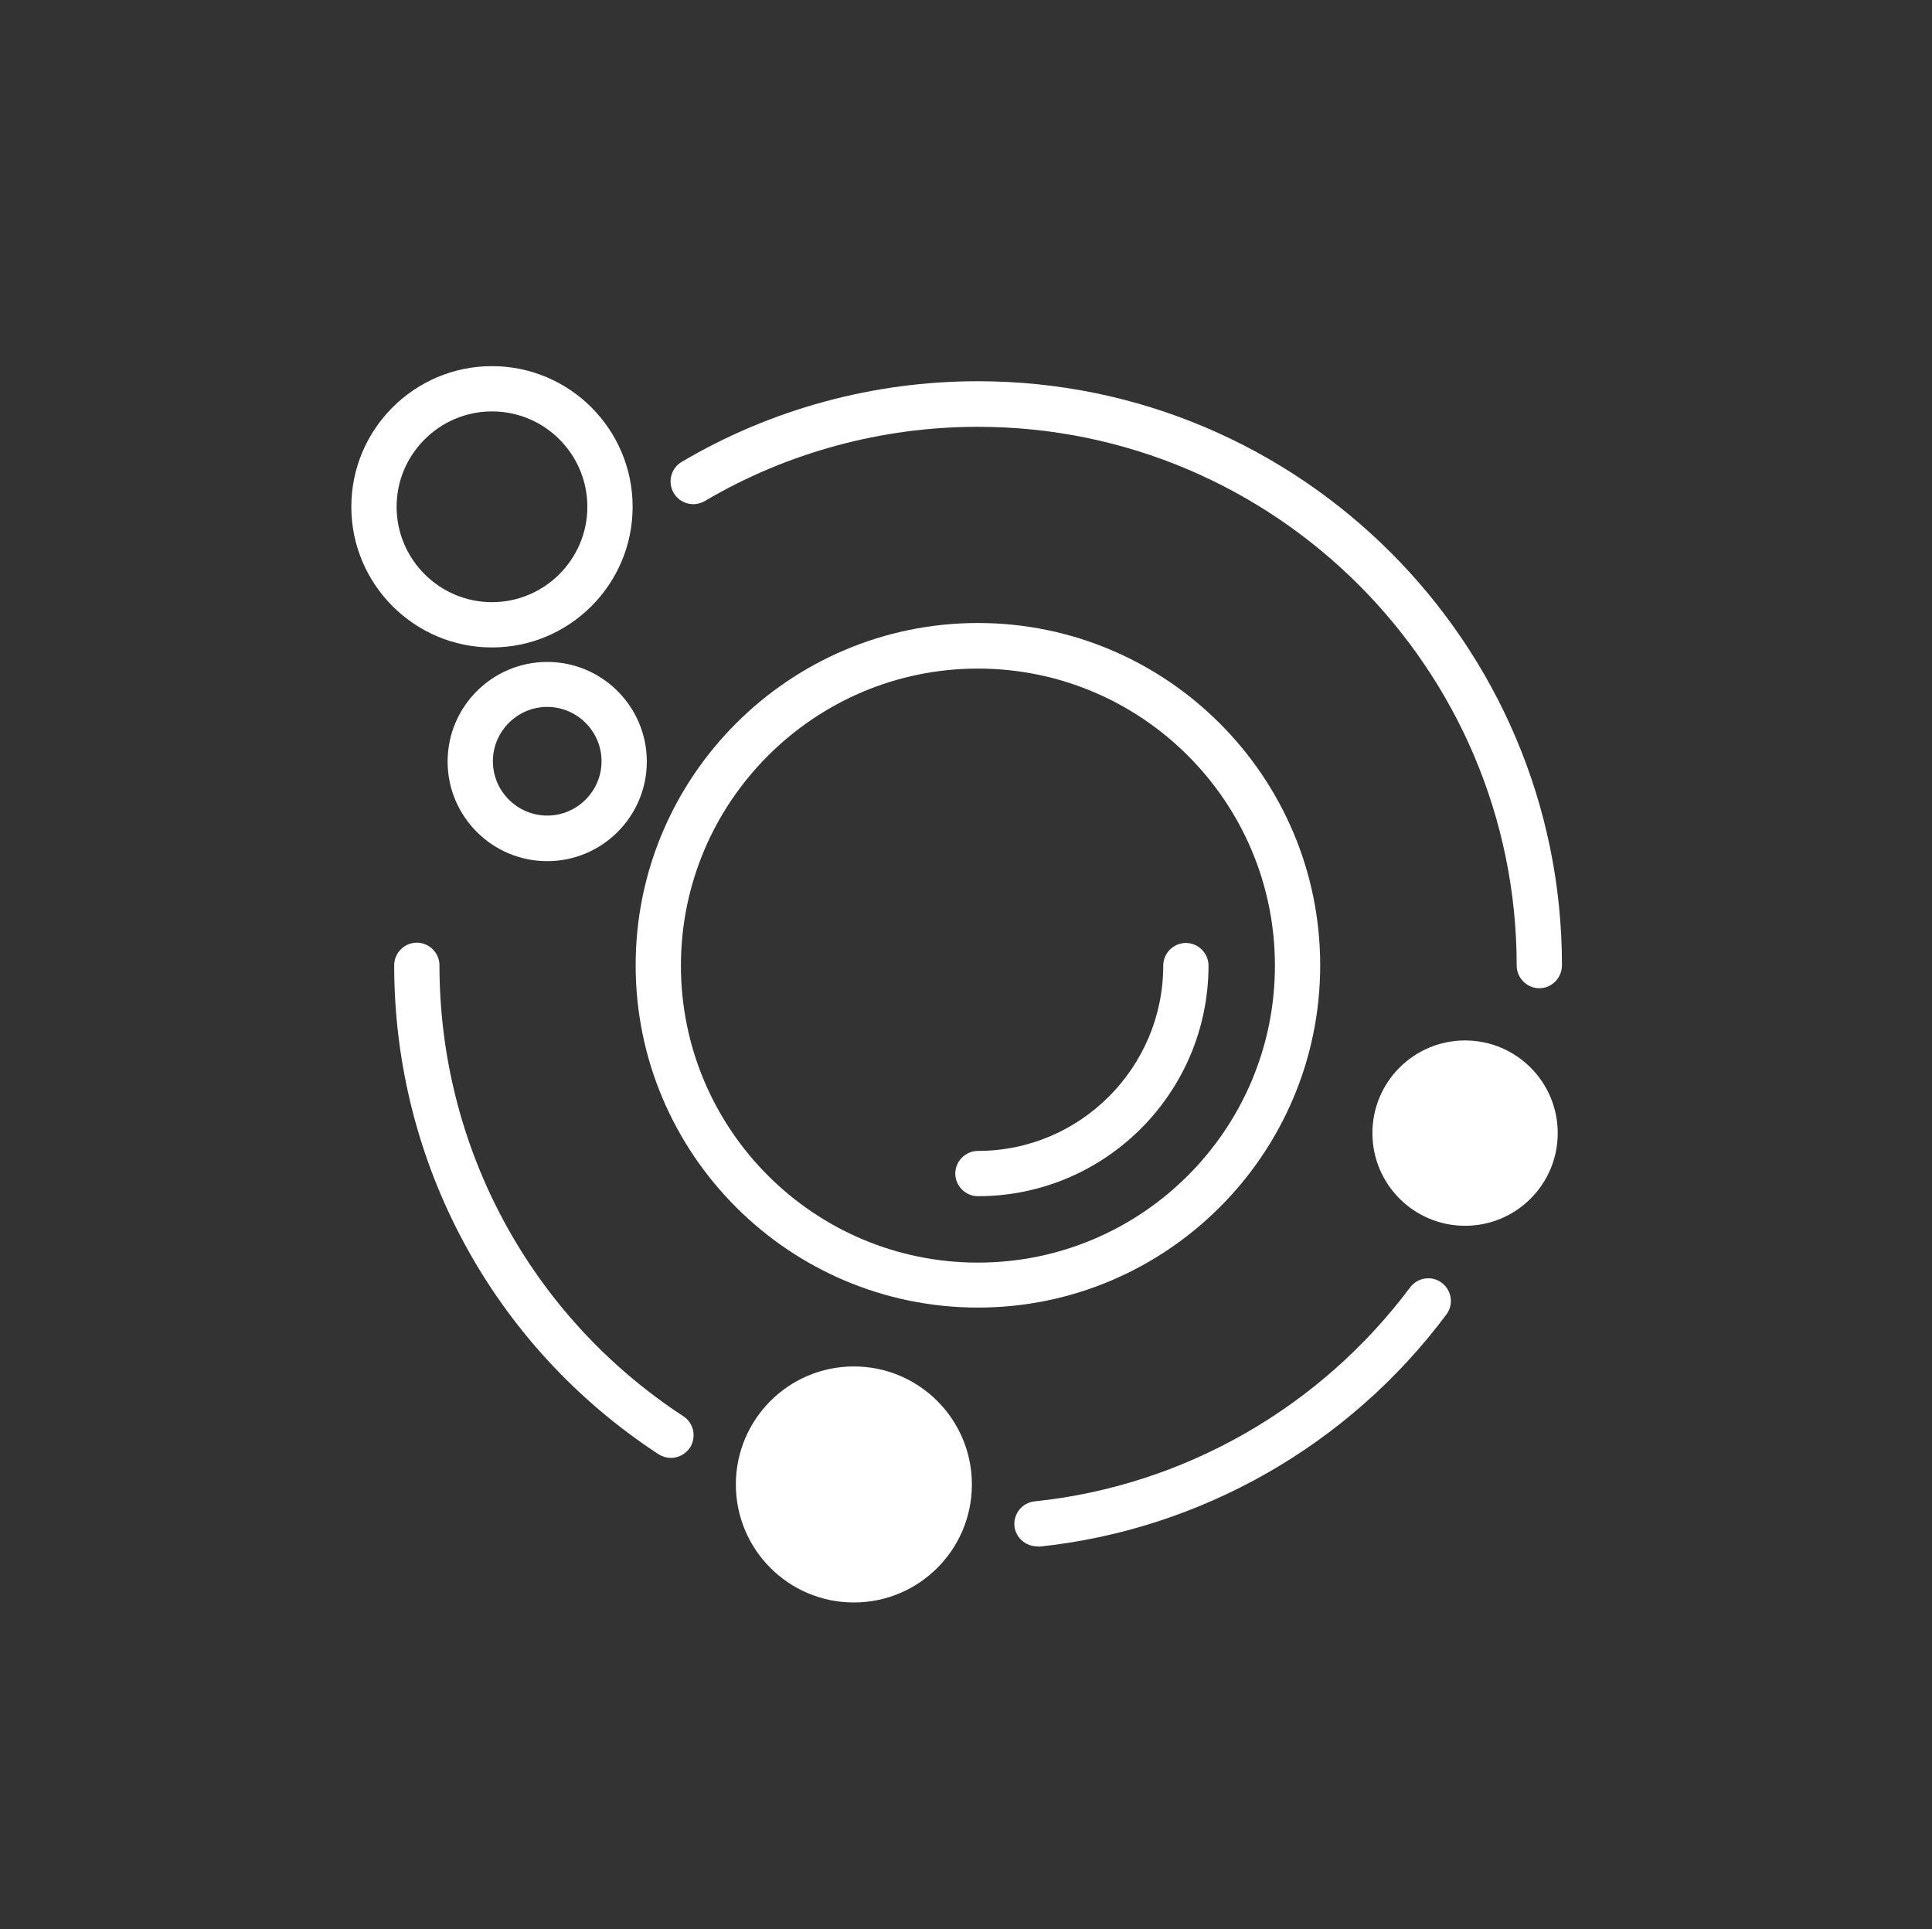
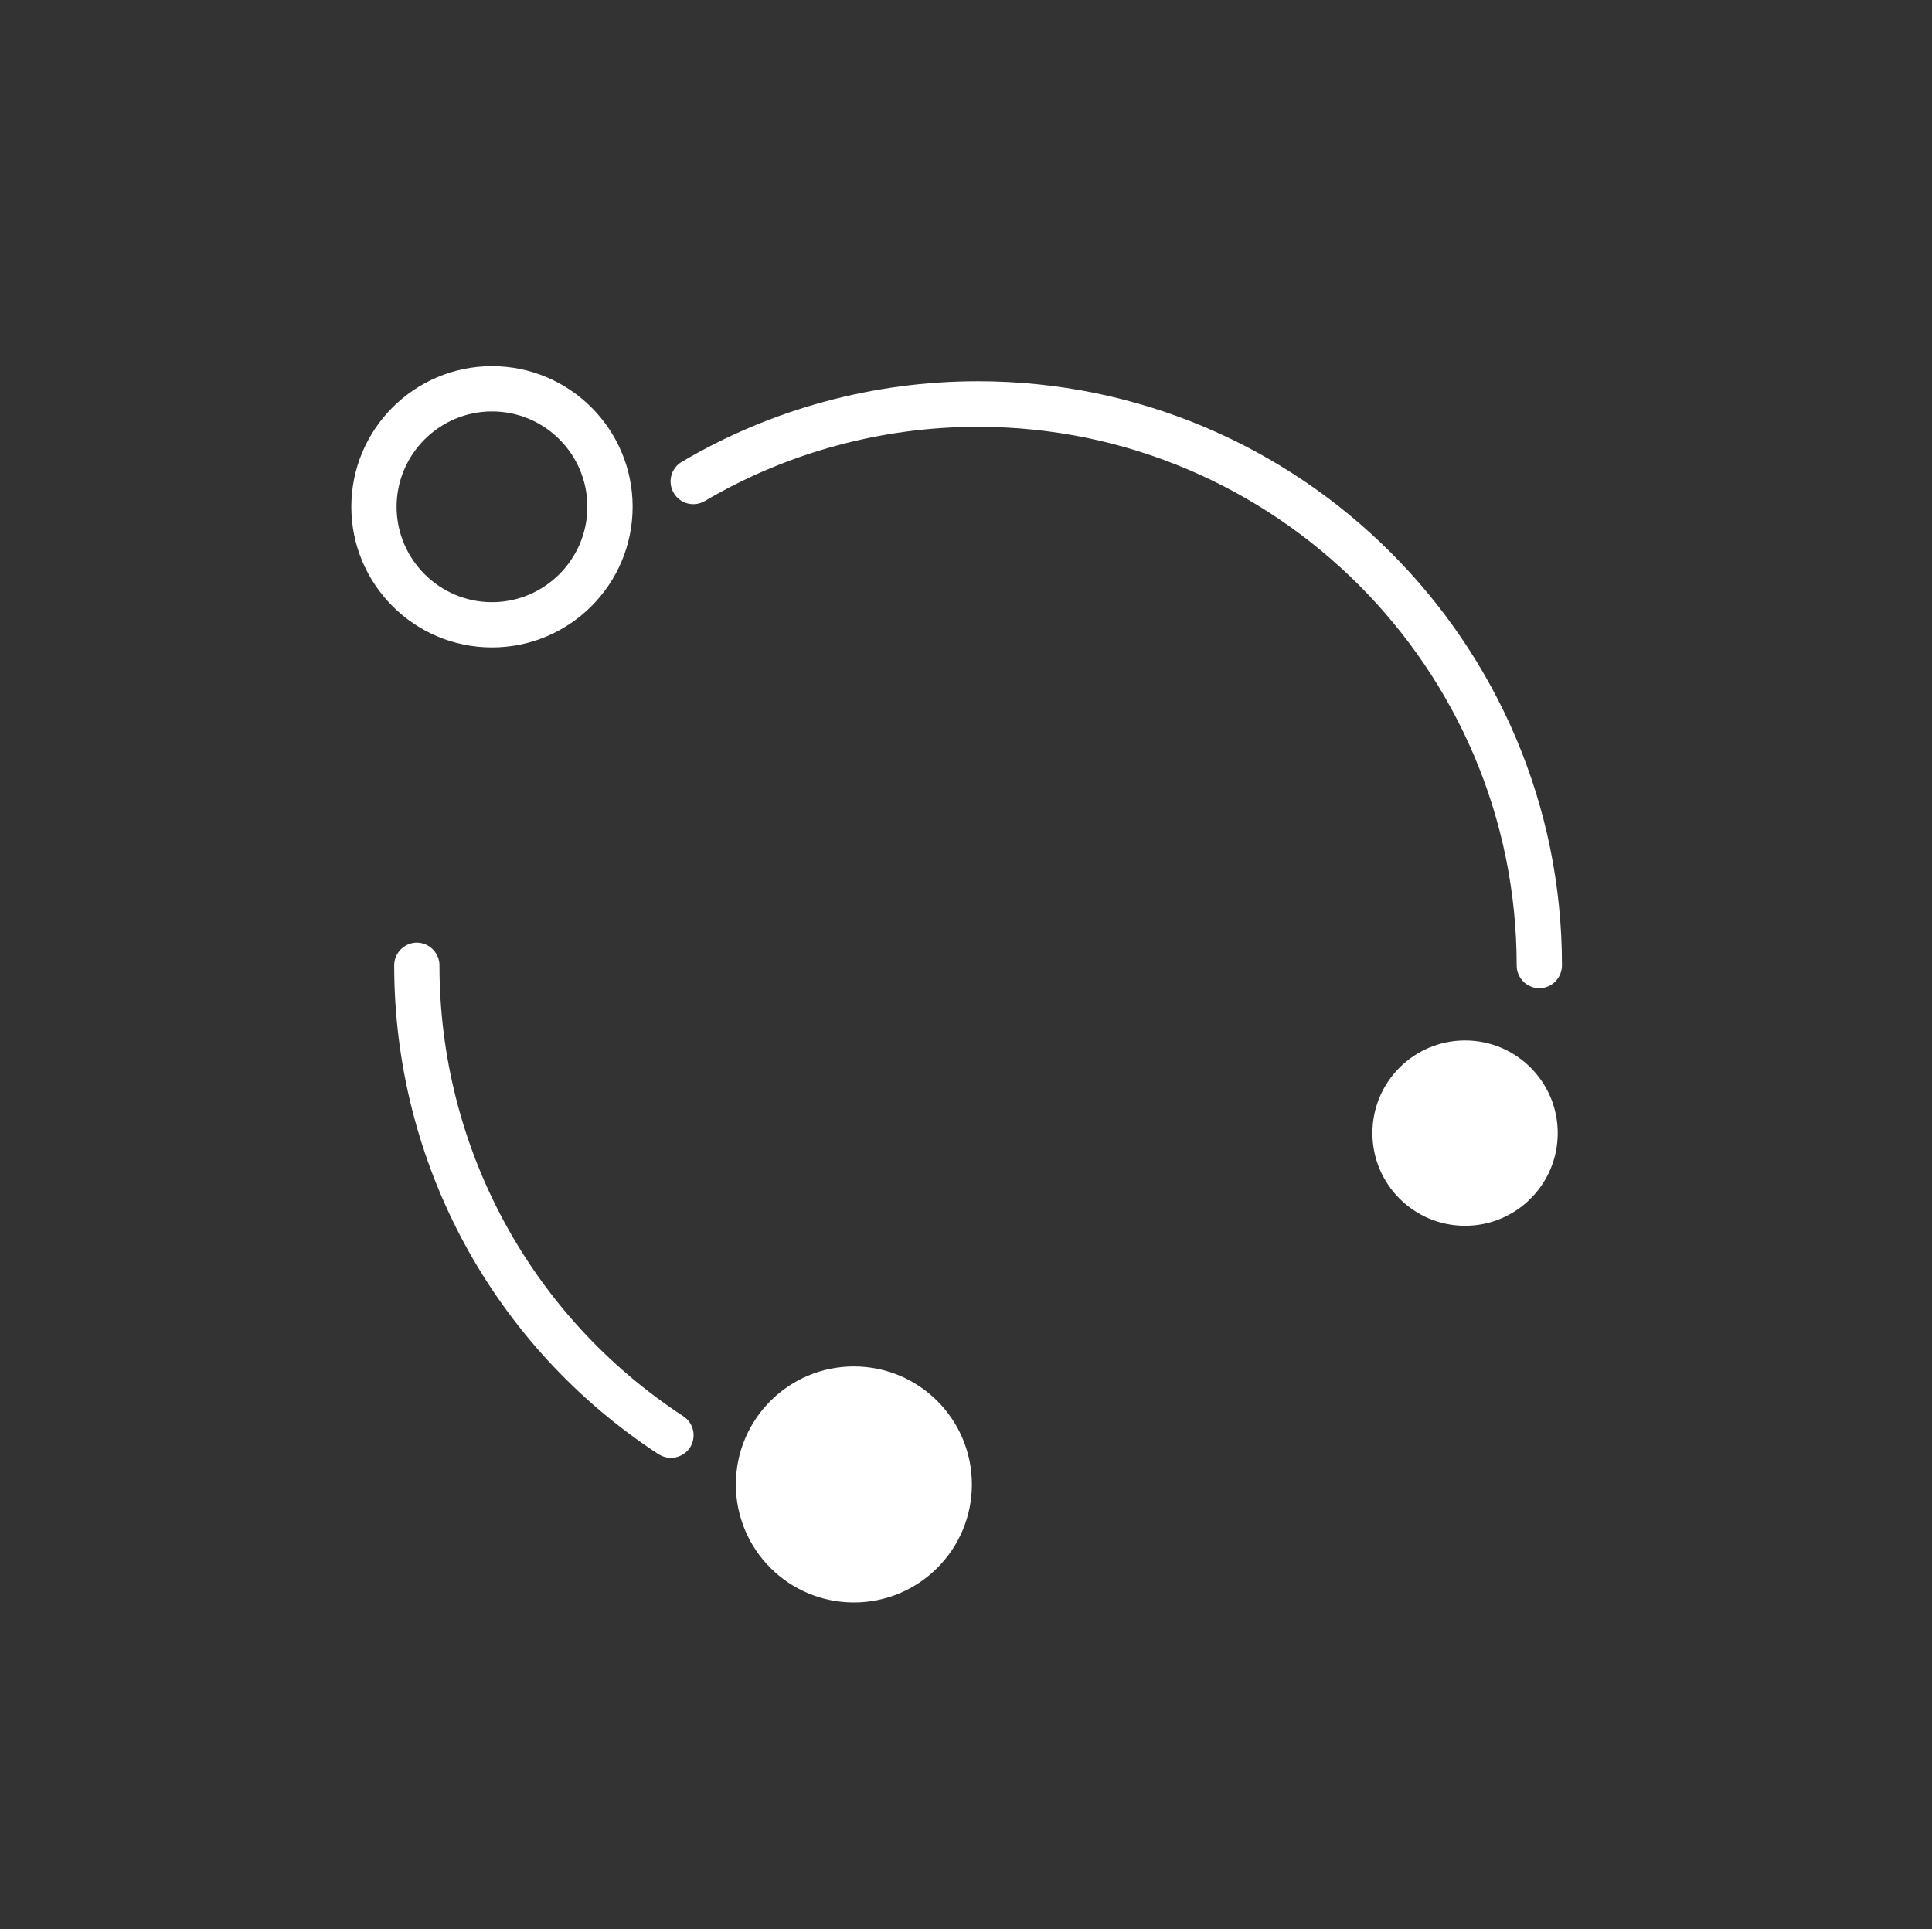
<svg xmlns="http://www.w3.org/2000/svg" version="1.1" id="图层_1" x="0px" y="0px" viewBox="0 0 64.01 63.92" style="enable-background:new 0 0 64.01 63.92;" xml:space="preserve">
  <rect x="0" y="0" width="64.01" height="63.92" fill="#333333" stroke="none" />
  <style type="text/css">
	.st0{fill:#FFFFFF;}
	.st1{fill:#D01027;}
</style>
  <g>
-     <path class="st0" d="M32.4,43.32c-6.25,0-11.34-5.09-11.34-11.34s5.09-11.34,11.34-11.34s11.34,5.09,11.34,11.34   S38.65,43.32,32.4,43.32z M32.4,22.15c-5.42,0-9.84,4.41-9.84,9.84s4.41,9.84,9.84,9.84s9.84-4.41,9.84-9.84   S37.83,22.15,32.4,22.15z" />
-   </g>
+     </g>
  <g>
-     <path class="st0" d="M18.13,28.53c-1.82,0-3.3-1.48-3.3-3.3s1.48-3.3,3.3-3.3s3.3,1.48,3.3,3.3S19.95,28.53,18.13,28.53z    M18.13,23.42c-0.99,0-1.8,0.81-1.8,1.8s0.81,1.8,1.8,1.8s1.8-0.81,1.8-1.8S19.12,23.42,18.13,23.42z" />
-   </g>
+     </g>
  <circle class="st0" cx="48.54" cy="37.54" r="3.07" />
  <g>
    <path class="st0" d="M16.3,21.45c-2.57,0-4.66-2.09-4.66-4.66s2.09-4.66,4.66-4.66s4.66,2.09,4.66,4.66S18.87,21.45,16.3,21.45z    M16.3,13.63c-1.74,0-3.16,1.42-3.16,3.16s1.42,3.16,3.16,3.16s3.16-1.42,3.16-3.16S18.05,13.63,16.3,13.63z" />
  </g>
  <circle class="st0" cx="28.29" cy="49.18" r="3.91" />
  <g>
    <path class="st0" d="M22.23,48.3c-0.14,0-0.28-0.04-0.41-0.12c-5.49-3.59-8.76-9.65-8.76-16.2c0-0.41,0.34-0.75,0.75-0.75   s0.75,0.34,0.75,0.75c0,6.04,3.02,11.63,8.08,14.94c0.35,0.23,0.44,0.69,0.22,1.04C22.71,48.18,22.47,48.3,22.23,48.3z" />
  </g>
  <g>
-     <path class="st0" d="M34.36,51.23c-0.38,0-0.71-0.29-0.75-0.67c-0.04-0.41,0.26-0.78,0.67-0.82c4.93-0.51,9.46-3.1,12.44-7.09   c0.25-0.33,0.72-0.4,1.05-0.15c0.33,0.25,0.4,0.72,0.15,1.05c-3.23,4.33-8.14,7.13-13.49,7.69C34.41,51.23,34.38,51.23,34.36,51.23   z" />
-   </g>
+     </g>
  <g>
    <path class="st0" d="M51,32.74c-0.41,0-0.75-0.34-0.75-0.75c0-9.84-8.01-17.85-17.85-17.85c-3.19,0-6.32,0.85-9.05,2.46   c-0.36,0.21-0.82,0.09-1.03-0.27c-0.21-0.36-0.09-0.82,0.27-1.03c2.96-1.75,6.35-2.67,9.81-2.67c10.67,0,19.35,8.68,19.35,19.35   C51.75,32.4,51.41,32.74,51,32.74z" />
  </g>
  <g>
-     <path class="st0" d="M32.4,39.63c-0.41,0-0.75-0.34-0.75-0.75s0.34-0.75,0.75-0.75c3.39,0,6.14-2.76,6.14-6.14   c0-0.41,0.34-0.75,0.75-0.75s0.75,0.34,0.75,0.75C40.04,36.2,36.62,39.63,32.4,39.63z" />
-   </g>
+     </g>
</svg>